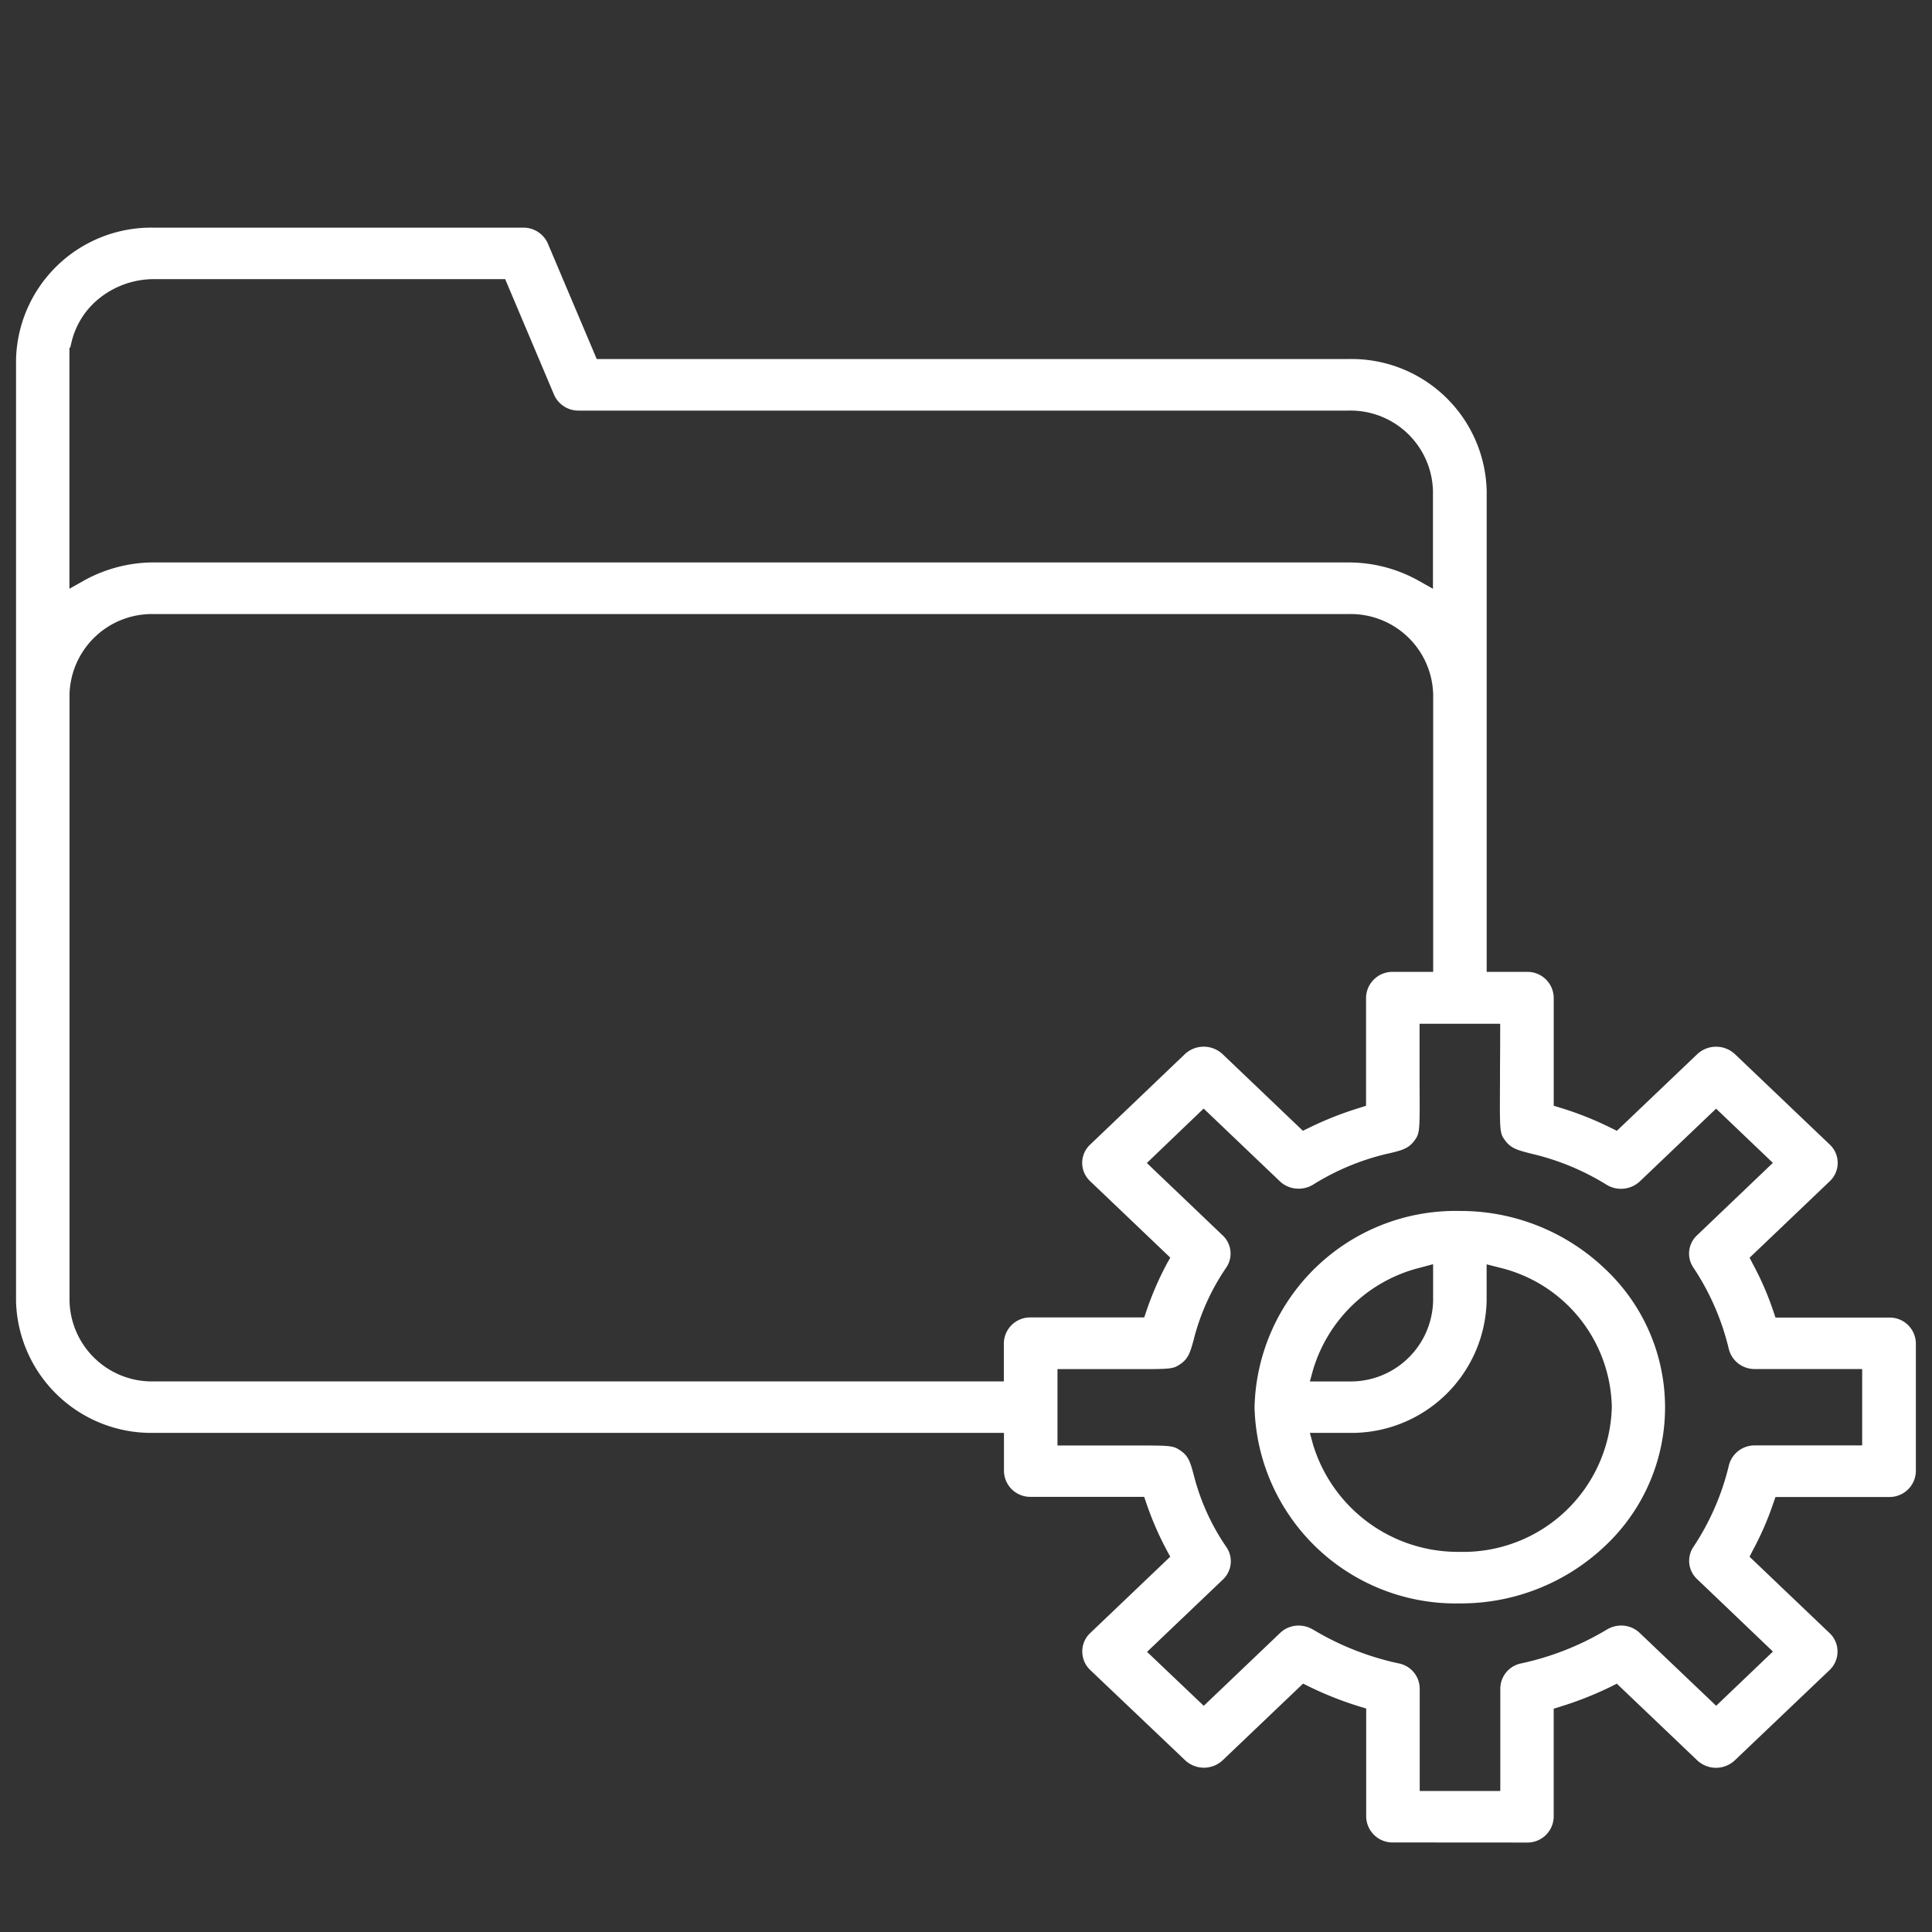
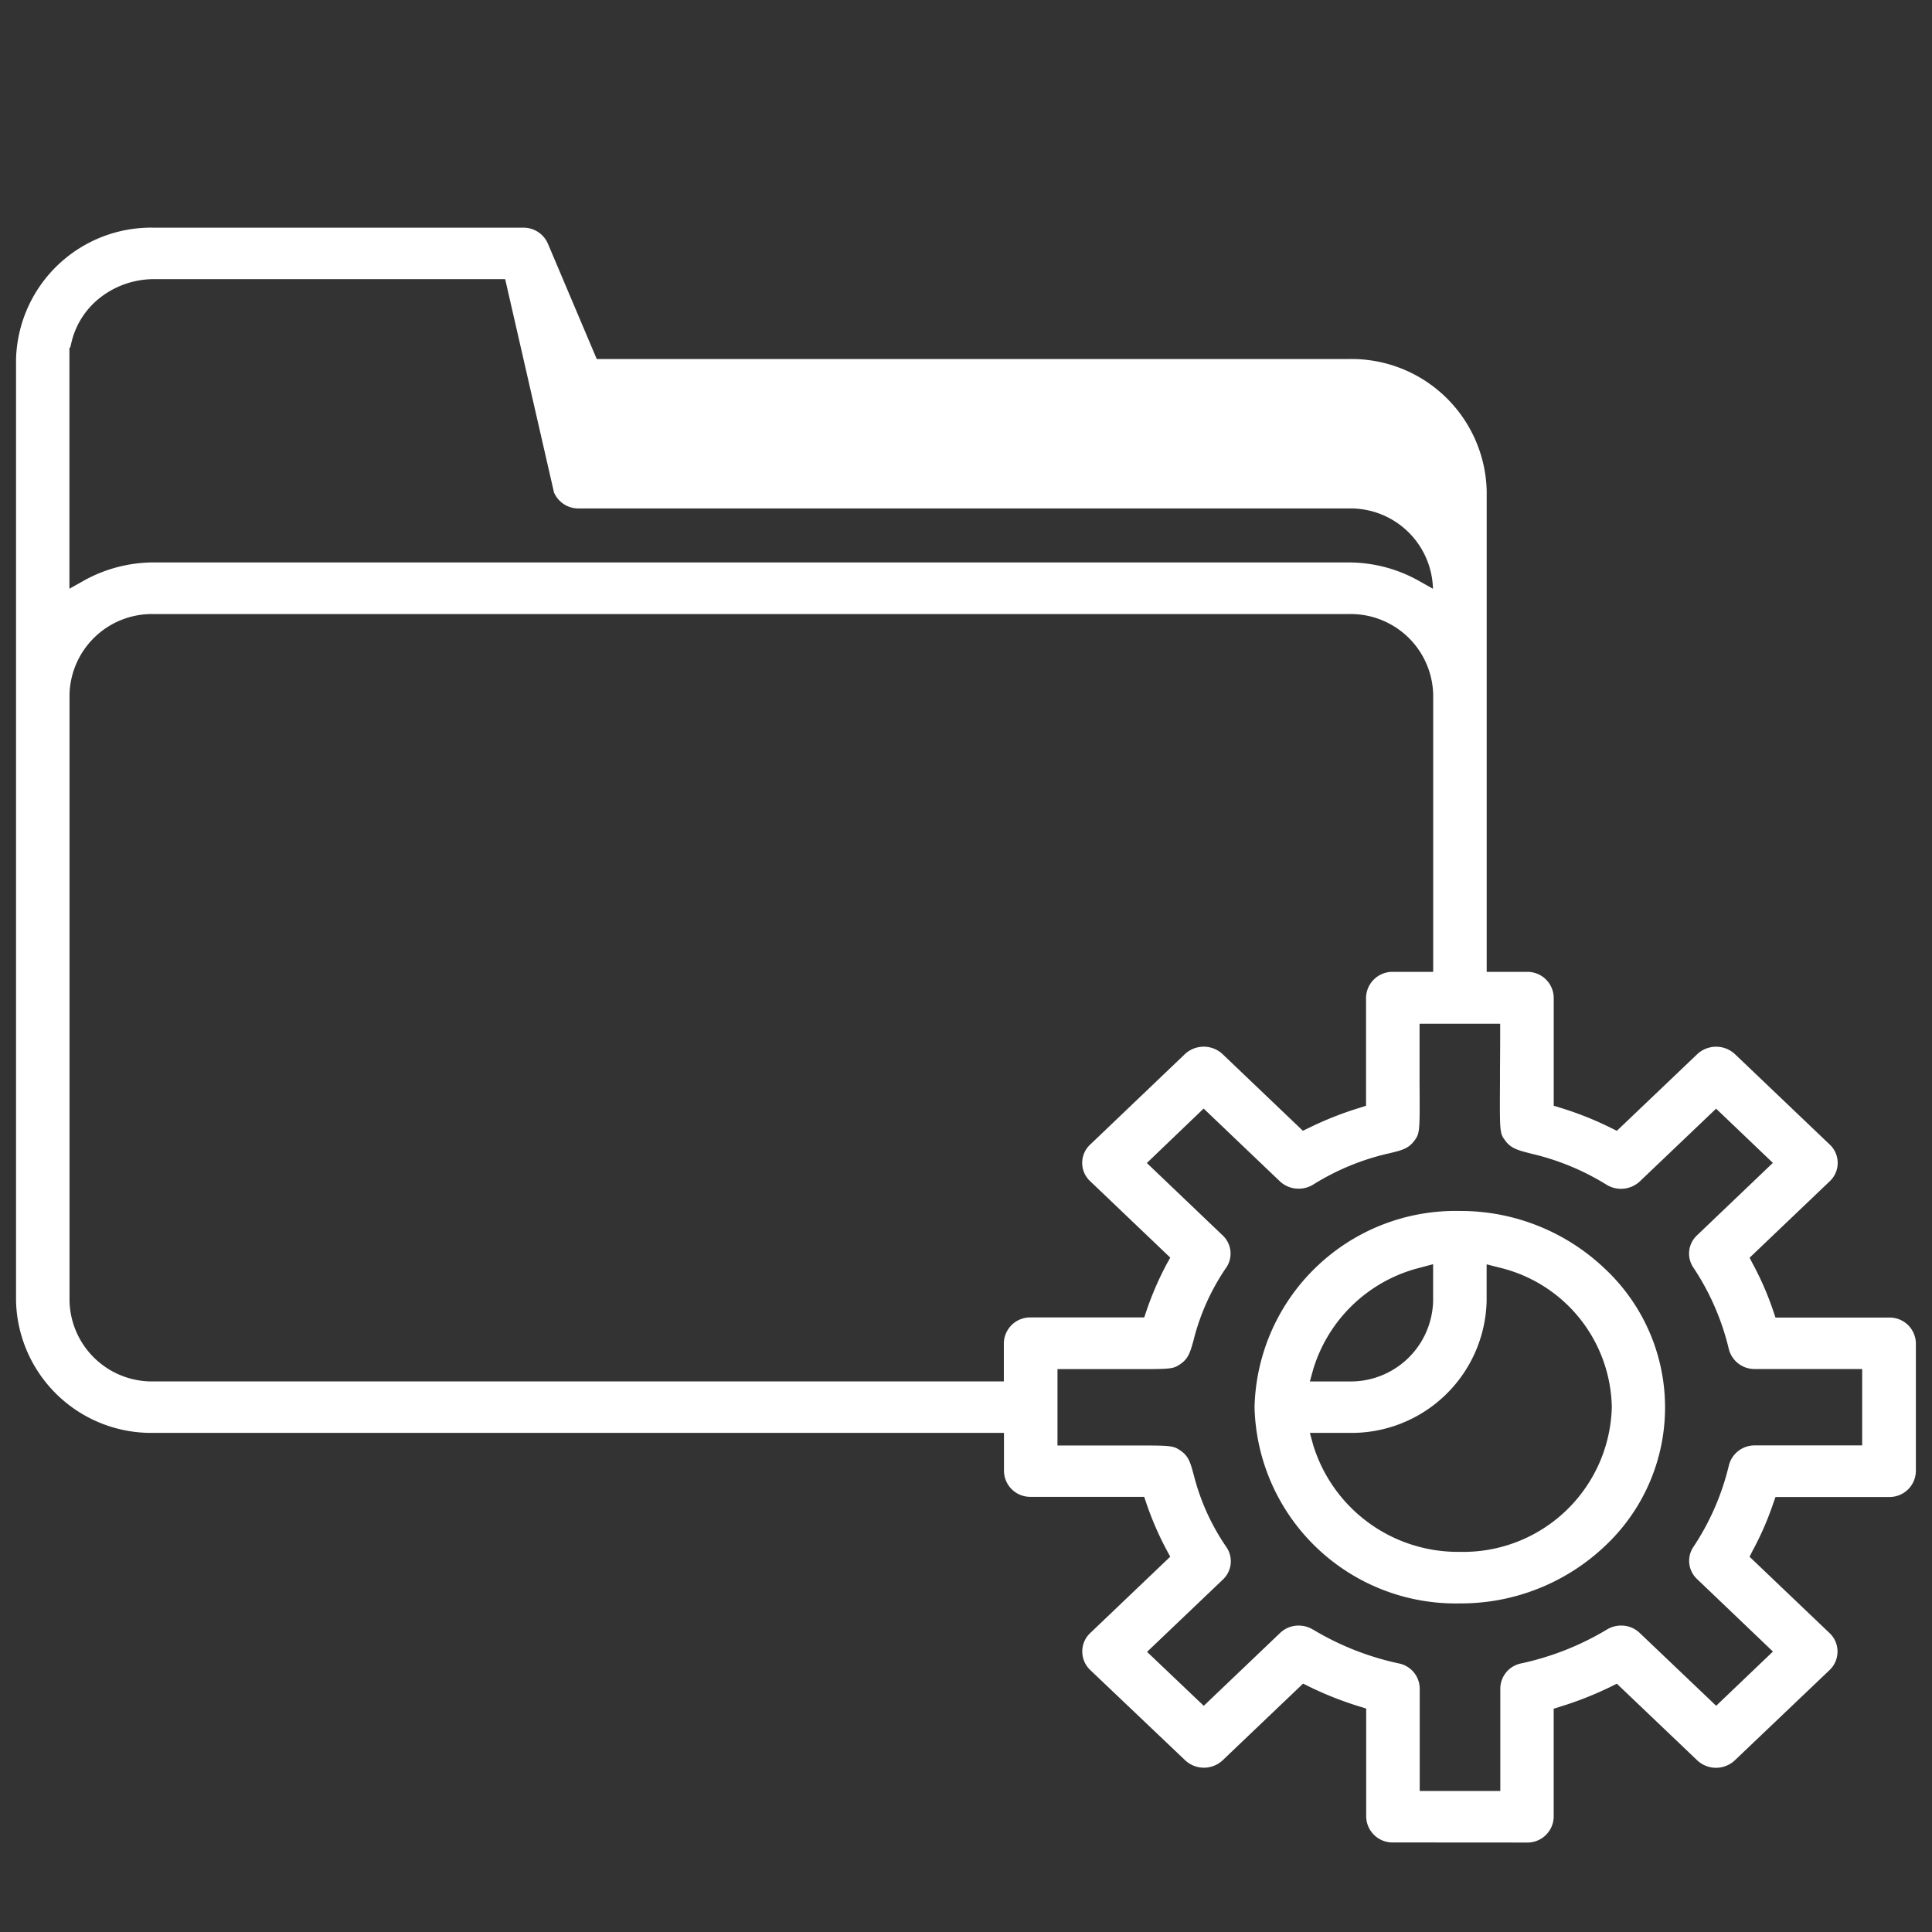
<svg xmlns="http://www.w3.org/2000/svg" id="filesystem-integration-icon" width="63" height="63" viewBox="0 0 63 63">
  <rect x="0" y="0" width="63" height="63" fill="#333333" stroke="none" />
-   <rect id="Rectangle_17837" data-name="Rectangle 17837" width="63" height="63" fill="#fff" opacity="0" />
-   <path id="Union_103" data-name="Union 103" d="M44.9,52.656a.858.858,0,0,1-.873-.837V48.289l-.228-.069a11.314,11.314,0,0,1-1.612-.636l-.218-.108-2.622,2.5a.894.894,0,0,1-1.224,0L35.025,47.03a.831.831,0,0,1-.256-.6.815.815,0,0,1,.256-.6l2.612-2.492-.105-.194A10.286,10.286,0,0,1,36.86,41.6l-.072-.214H33.083a.856.856,0,0,1-.868-.841V39.3H4.5A4.41,4.41,0,0,1,0,35V4.3A4.408,4.408,0,0,1,4.5,0H16.538a.865.865,0,0,1,.806.523l1.592,3.761h24.52a4.406,4.406,0,0,1,4.5,4.3V24.267h1.314a.857.857,0,0,1,.872.841v3.525l.229.07a10.687,10.687,0,0,1,1.612.64l.218.107,2.622-2.5a.9.9,0,0,1,1.228,0l3.09,2.947a.821.821,0,0,1,0,1.2l-2.612,2.492.1.193a9.779,9.779,0,0,1,.672,1.544l.073.214h3.744a.854.854,0,0,1,.833.841V40.55a.858.858,0,0,1-.872.841H57.374L57.3,41.6a9.776,9.776,0,0,1-.672,1.54l-.1.2,2.612,2.492a.82.82,0,0,1,.256.6.83.83,0,0,1-.256.6l-3.094,2.947a.894.894,0,0,1-1.224,0l-2.622-2.5-.218.108a11.289,11.289,0,0,1-1.612.636l-.229.072v3.527a.856.856,0,0,1-.872.837Zm-2.61-6.944a9.143,9.143,0,0,0,2.8,1.106.843.843,0,0,1,.682.82v3.34H48.4v-3.34a.843.843,0,0,1,.678-.82,9.168,9.168,0,0,0,2.8-1.106.9.9,0,0,1,.46-.129.868.868,0,0,1,.613.246l2.488,2.37,1.851-1.768-2.47-2.36a.813.813,0,0,1-.126-1.048,8.27,8.27,0,0,0,1.159-2.66.862.862,0,0,1,.849-.654H60.2V37.218H56.7a.863.863,0,0,1-.849-.654,8.234,8.234,0,0,0-1.159-2.66.812.812,0,0,1,.126-1.049l2.47-2.359-1.851-1.768L52.949,31.1a.9.9,0,0,1-1.075.114A8.157,8.157,0,0,0,49.428,30.2c-.454-.115-.682-.174-.869-.433-.179-.239-.179-.27-.169-1.924v-.2c0-.346.006-.82.006-1.384v-.3H45.767v.3c0,.4,0,.744,0,1.056v.554c.01,1.6.01,1.661-.167,1.9-.194.263-.4.314-.849.422l-.006,0a7.98,7.98,0,0,0-2.46,1.021.9.9,0,0,1-.46.125.882.882,0,0,1-.615-.242l-2.484-2.37L36.874,30.5l2.471,2.359A.811.811,0,0,1,39.47,33.9a7.357,7.357,0,0,0-1.059,2.324l0,.008c-.12.433-.179.65-.452.83-.211.142-.277.159-1.242.159-.2,0-.45,0-.765,0-.47,0-1,0-1.661,0h-.331v2.491h.331c.7,0,1.242,0,1.685,0l.3,0h.464c.927,0,1.01.017,1.221.159.277.183.332.394.446.814a7.3,7.3,0,0,0,1.069,2.351.817.817,0,0,1-.124,1.049l-2.471,2.356L38.73,48.2l2.484-2.37a.865.865,0,0,1,.611-.246A.89.89,0,0,1,42.286,45.712ZM1.744,15.217V35A2.689,2.689,0,0,0,4.5,37.622H32.211V36.377a.857.857,0,0,1,.872-.841h3.706l.072-.214a10.263,10.263,0,0,1,.669-1.544l.108-.193-2.612-2.492a.814.814,0,0,1,0-1.193l3.089-2.951a.9.9,0,0,1,1.228,0l2.619,2.5.222-.107a10.984,10.984,0,0,1,1.612-.636l.226-.073V25.108a.861.861,0,0,1,.875-.841h1.314v-9.05A2.689,2.689,0,0,0,43.456,12.6H4.5A2.689,2.689,0,0,0,1.744,15.217Zm41.712-4.3a4.668,4.668,0,0,1,2.248.577l.5.281V8.584a2.688,2.688,0,0,0-2.749-2.619H18.348a.865.865,0,0,1-.806-.522L15.95,1.678H4.5a2.86,2.86,0,0,0-1.737.588A2.608,2.608,0,0,0,1.81,3.73l-.045.187-.024-.008,0,7.865.5-.281A4.7,4.7,0,0,1,4.5,10.916Zm-3.07,27.547a6.557,6.557,0,0,1,6.695-6.4h.081A6.819,6.819,0,0,1,51.8,33.938a6.193,6.193,0,0,1,.014,9.051,6.826,6.826,0,0,1-4.737,1.872A6.56,6.56,0,0,1,40.386,38.463Zm1.91,1.225a4.937,4.937,0,0,0,4.785,3.491,4.844,4.844,0,0,0,4.955-4.716,4.77,4.77,0,0,0-3.663-4.553l-.419-.107V35a4.406,4.406,0,0,1-4.5,4.3H42.19Zm3.353-5.74a4.872,4.872,0,0,0-3.353,3.29l-.106.384h1.266A2.689,2.689,0,0,0,46.209,35V33.8ZM46.4,33.553Z" transform="translate(0.523 7.424)" fill="#fff" />
+   <path id="Union_103" data-name="Union 103" d="M44.9,52.656a.858.858,0,0,1-.873-.837V48.289l-.228-.069a11.314,11.314,0,0,1-1.612-.636l-.218-.108-2.622,2.5a.894.894,0,0,1-1.224,0L35.025,47.03a.831.831,0,0,1-.256-.6.815.815,0,0,1,.256-.6l2.612-2.492-.105-.194A10.286,10.286,0,0,1,36.86,41.6l-.072-.214H33.083a.856.856,0,0,1-.868-.841V39.3H4.5A4.41,4.41,0,0,1,0,35V4.3A4.408,4.408,0,0,1,4.5,0H16.538a.865.865,0,0,1,.806.523l1.592,3.761h24.52a4.406,4.406,0,0,1,4.5,4.3V24.267h1.314a.857.857,0,0,1,.872.841v3.525l.229.07a10.687,10.687,0,0,1,1.612.64l.218.107,2.622-2.5a.9.9,0,0,1,1.228,0l3.09,2.947a.821.821,0,0,1,0,1.2l-2.612,2.492.1.193a9.779,9.779,0,0,1,.672,1.544l.073.214h3.744a.854.854,0,0,1,.833.841V40.55a.858.858,0,0,1-.872.841H57.374L57.3,41.6a9.776,9.776,0,0,1-.672,1.54l-.1.2,2.612,2.492a.82.82,0,0,1,.256.6.83.83,0,0,1-.256.6l-3.094,2.947a.894.894,0,0,1-1.224,0l-2.622-2.5-.218.108a11.289,11.289,0,0,1-1.612.636l-.229.072v3.527a.856.856,0,0,1-.872.837Zm-2.61-6.944a9.143,9.143,0,0,0,2.8,1.106.843.843,0,0,1,.682.82v3.34H48.4v-3.34a.843.843,0,0,1,.678-.82,9.168,9.168,0,0,0,2.8-1.106.9.9,0,0,1,.46-.129.868.868,0,0,1,.613.246l2.488,2.37,1.851-1.768-2.47-2.36a.813.813,0,0,1-.126-1.048,8.27,8.27,0,0,0,1.159-2.66.862.862,0,0,1,.849-.654H60.2V37.218H56.7a.863.863,0,0,1-.849-.654,8.234,8.234,0,0,0-1.159-2.66.812.812,0,0,1,.126-1.049l2.47-2.359-1.851-1.768L52.949,31.1a.9.9,0,0,1-1.075.114A8.157,8.157,0,0,0,49.428,30.2c-.454-.115-.682-.174-.869-.433-.179-.239-.179-.27-.169-1.924v-.2c0-.346.006-.82.006-1.384v-.3H45.767v.3c0,.4,0,.744,0,1.056v.554c.01,1.6.01,1.661-.167,1.9-.194.263-.4.314-.849.422l-.006,0a7.98,7.98,0,0,0-2.46,1.021.9.9,0,0,1-.46.125.882.882,0,0,1-.615-.242l-2.484-2.37L36.874,30.5l2.471,2.359A.811.811,0,0,1,39.47,33.9a7.357,7.357,0,0,0-1.059,2.324l0,.008c-.12.433-.179.65-.452.83-.211.142-.277.159-1.242.159-.2,0-.45,0-.765,0-.47,0-1,0-1.661,0h-.331v2.491h.331c.7,0,1.242,0,1.685,0l.3,0h.464c.927,0,1.01.017,1.221.159.277.183.332.394.446.814a7.3,7.3,0,0,0,1.069,2.351.817.817,0,0,1-.124,1.049l-2.471,2.356L38.73,48.2l2.484-2.37a.865.865,0,0,1,.611-.246A.89.89,0,0,1,42.286,45.712ZM1.744,15.217V35A2.689,2.689,0,0,0,4.5,37.622H32.211V36.377a.857.857,0,0,1,.872-.841h3.706l.072-.214a10.263,10.263,0,0,1,.669-1.544l.108-.193-2.612-2.492a.814.814,0,0,1,0-1.193l3.089-2.951a.9.9,0,0,1,1.228,0l2.619,2.5.222-.107a10.984,10.984,0,0,1,1.612-.636l.226-.073V25.108a.861.861,0,0,1,.875-.841h1.314v-9.05A2.689,2.689,0,0,0,43.456,12.6H4.5A2.689,2.689,0,0,0,1.744,15.217Zm41.712-4.3a4.668,4.668,0,0,1,2.248.577l.5.281a2.688,2.688,0,0,0-2.749-2.619H18.348a.865.865,0,0,1-.806-.522L15.95,1.678H4.5a2.86,2.86,0,0,0-1.737.588A2.608,2.608,0,0,0,1.81,3.73l-.045.187-.024-.008,0,7.865.5-.281A4.7,4.7,0,0,1,4.5,10.916Zm-3.07,27.547a6.557,6.557,0,0,1,6.695-6.4h.081A6.819,6.819,0,0,1,51.8,33.938a6.193,6.193,0,0,1,.014,9.051,6.826,6.826,0,0,1-4.737,1.872A6.56,6.56,0,0,1,40.386,38.463Zm1.91,1.225a4.937,4.937,0,0,0,4.785,3.491,4.844,4.844,0,0,0,4.955-4.716,4.77,4.77,0,0,0-3.663-4.553l-.419-.107V35a4.406,4.406,0,0,1-4.5,4.3H42.19Zm3.353-5.74a4.872,4.872,0,0,0-3.353,3.29l-.106.384h1.266A2.689,2.689,0,0,0,46.209,35V33.8ZM46.4,33.553Z" transform="translate(0.523 7.424)" fill="#fff" />
</svg>